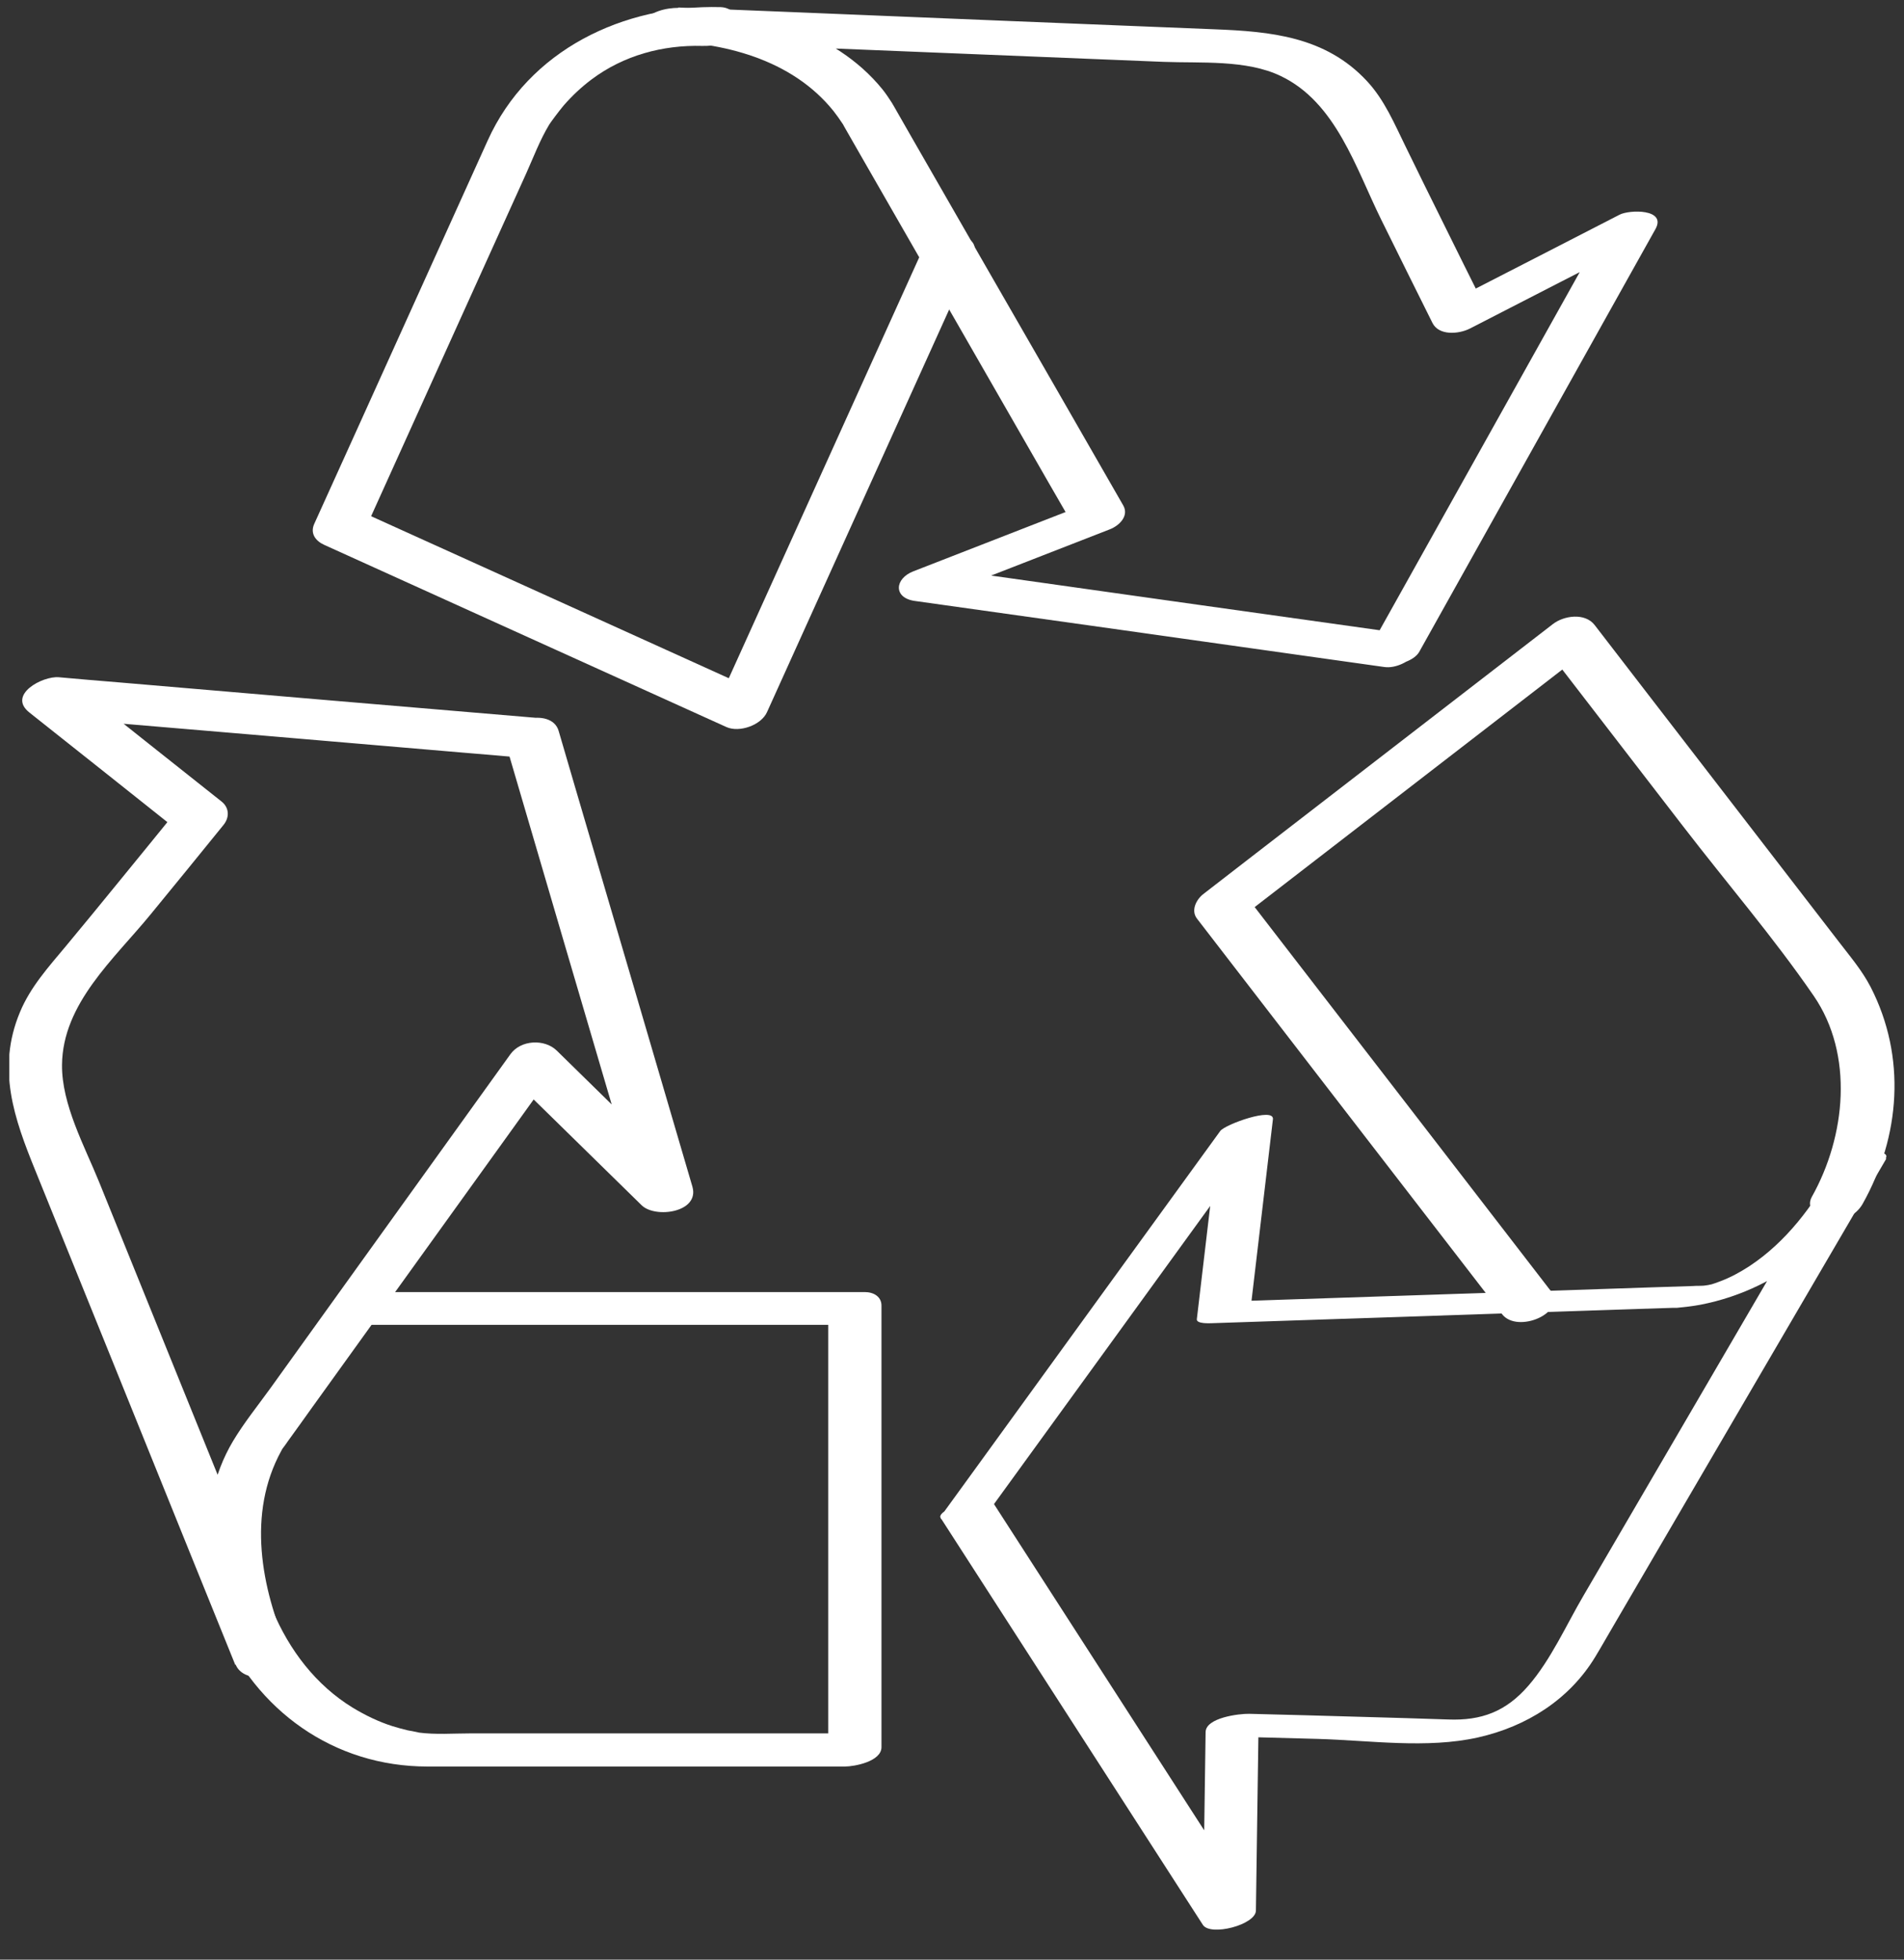
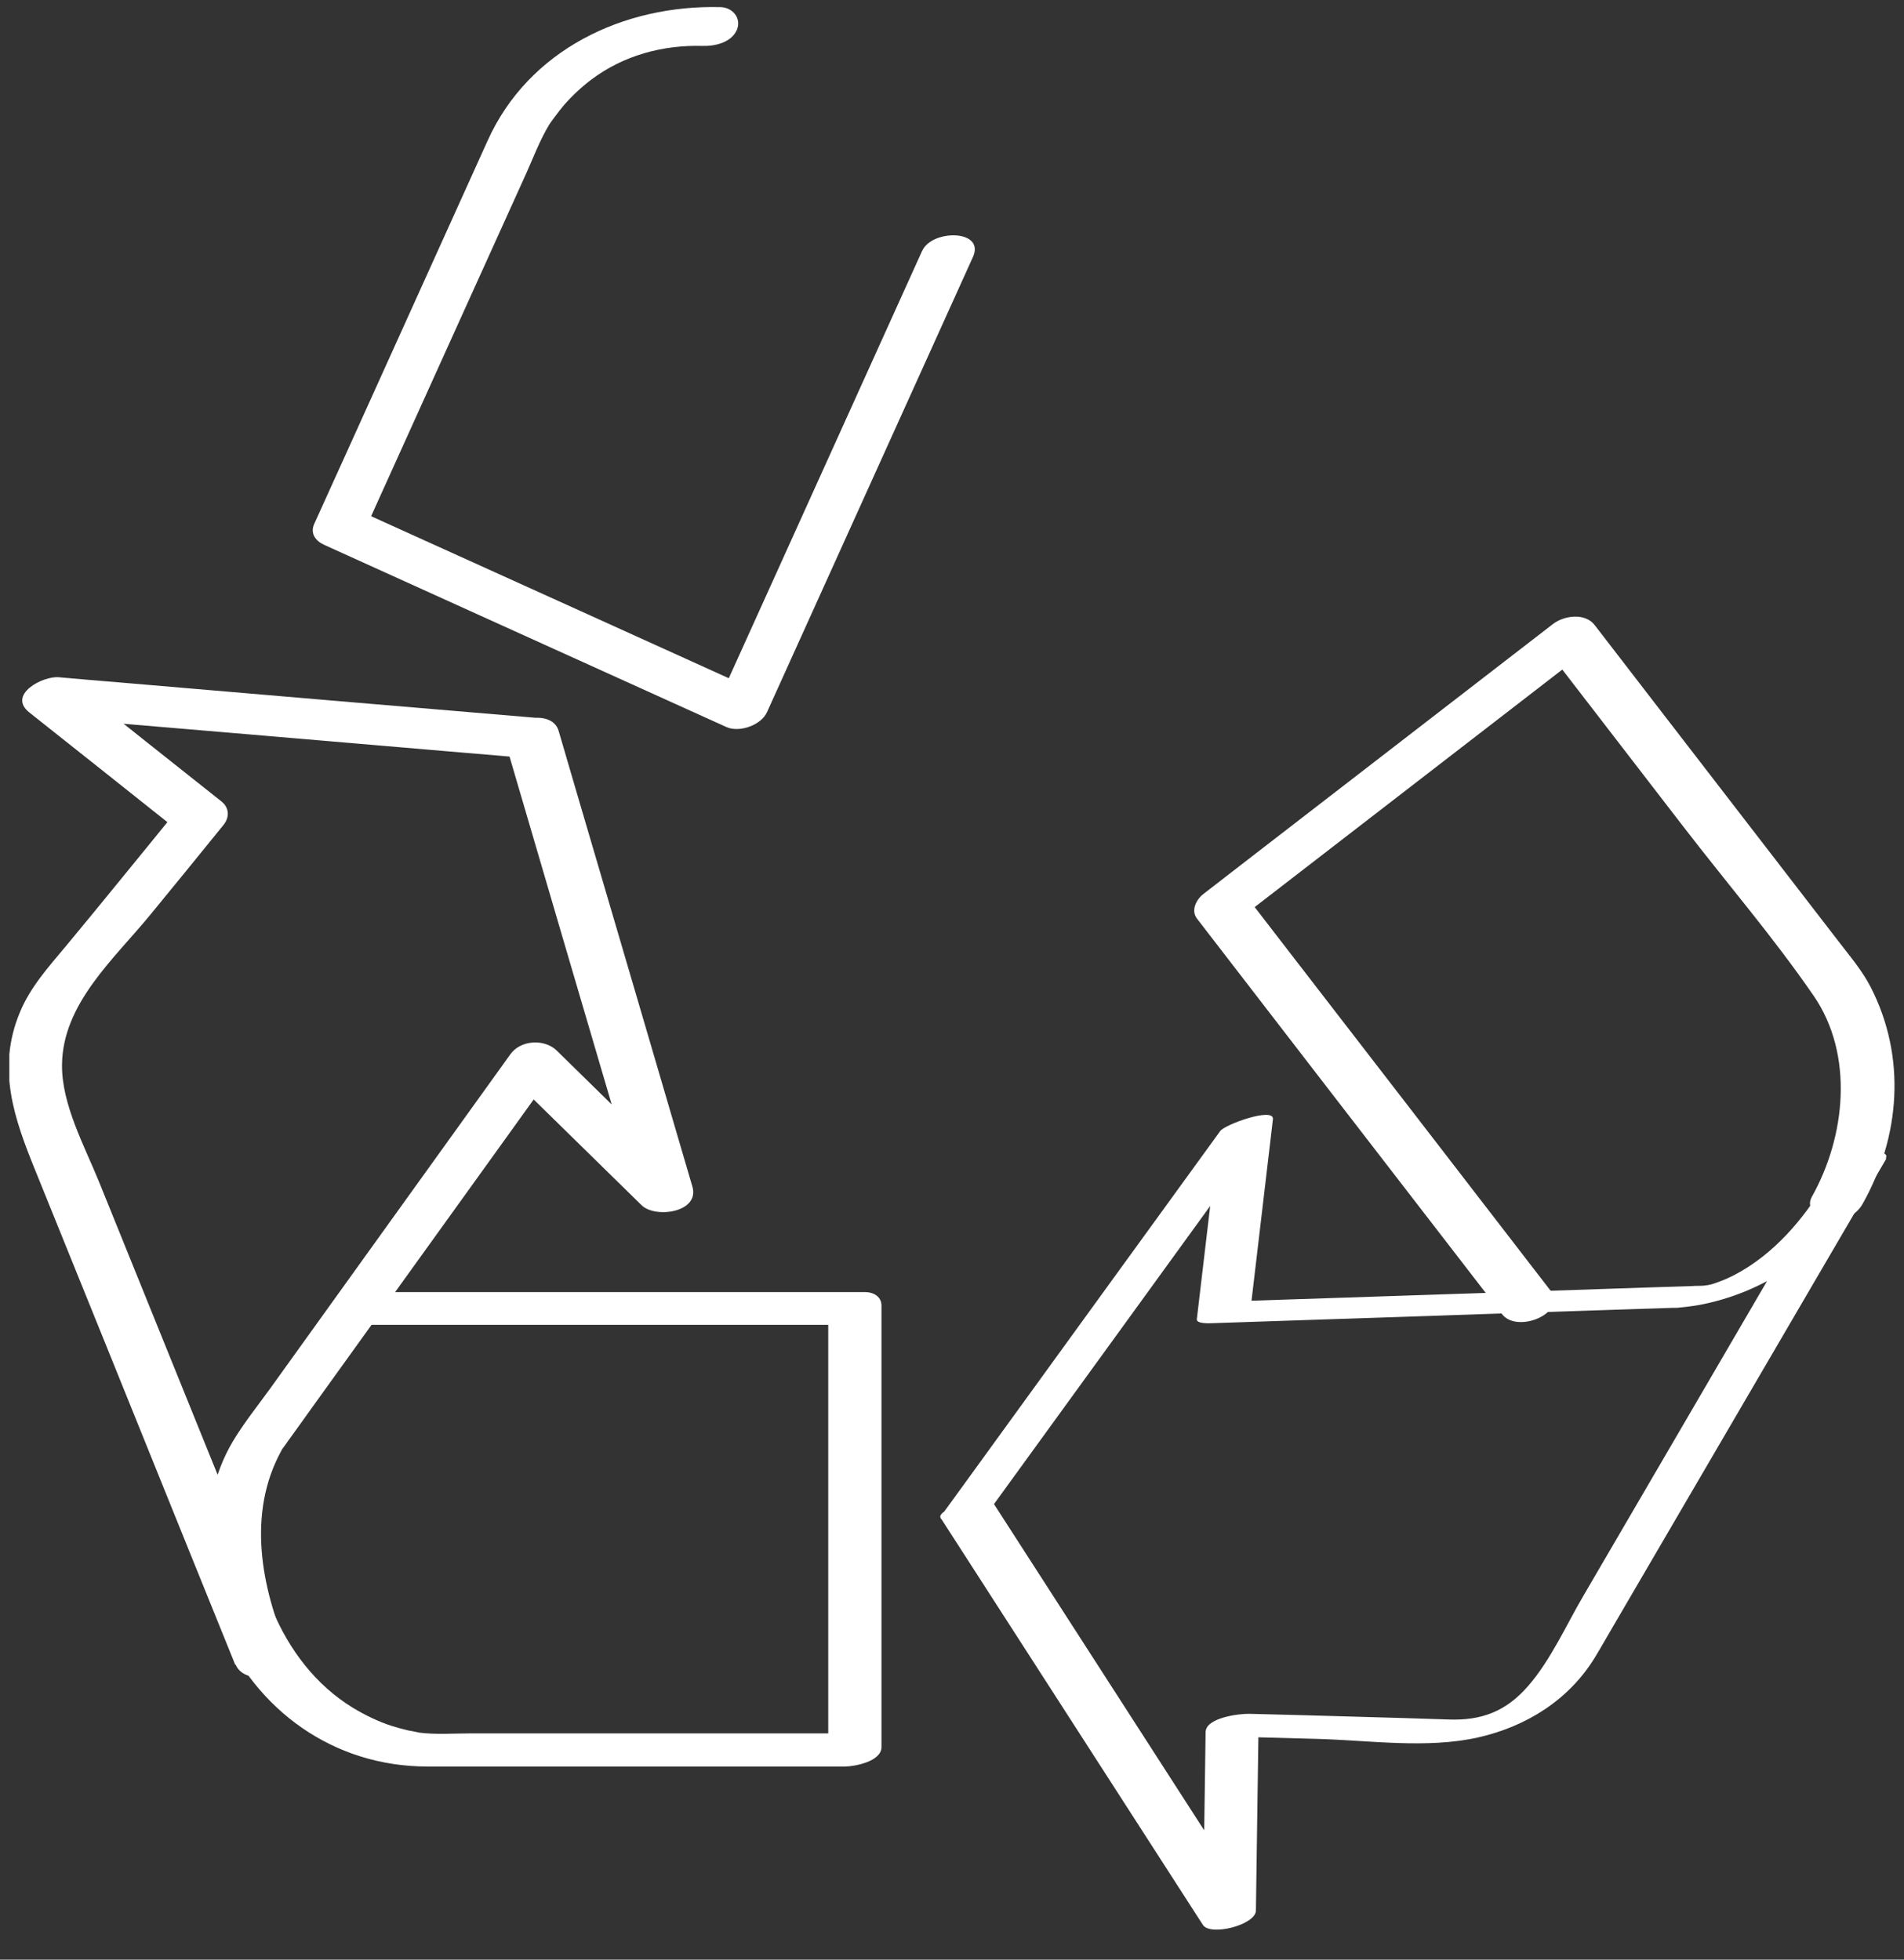
<svg xmlns="http://www.w3.org/2000/svg" width="102" height="105" viewBox="0 0 102 105" fill="none">
  <rect x="0" y="0" width="102" height="105" fill="#333333" stroke="none" />
  <g clip-path="url(#clip0_5525_5707)">
    <path d="M27.114 39.916C29.202 47.037 31.289 54.157 33.386 61.277L34.278 64.327L36.992 63.317C34.601 60.973 32.22 58.639 29.829 56.295C29.182 55.657 27.898 55.707 27.34 56.491C24.714 60.149 22.087 63.798 19.461 67.456L14.473 74.4C13.807 75.322 13.072 76.234 12.484 77.215C10.309 80.863 11.024 85.512 12.631 89.209C13.19 90.484 15.983 89.719 15.473 88.444C13.415 83.364 11.357 78.274 9.3 73.194L5.311 63.337C4.527 61.405 3.302 59.178 3.322 57.06C3.351 53.765 6.125 51.372 8.065 48.998C9.368 47.409 10.671 45.811 11.965 44.212C12.308 43.8 12.288 43.27 11.857 42.937C9.162 40.799 6.468 38.661 3.773 36.513L2.195 38.406C9.741 39.043 17.286 39.681 24.821 40.328C25.89 40.416 26.958 40.505 28.026 40.603C28.692 40.662 29.594 40.407 29.868 39.72C30.123 39.083 29.633 38.533 28.986 38.484C21.441 37.847 13.895 37.209 6.36 36.562C5.292 36.474 4.224 36.386 3.155 36.288C2.283 36.209 0.372 37.229 1.578 38.18C4.273 40.318 6.967 42.456 9.662 44.604L9.554 43.329C8.476 44.663 7.389 45.987 6.311 47.311C5.39 48.439 4.469 49.567 3.538 50.685C2.607 51.803 1.627 52.882 1.068 54.235C-0.196 57.266 0.764 59.943 1.901 62.739C4.635 69.496 7.369 76.244 10.093 83.001C10.926 85.071 11.769 87.13 12.602 89.2L15.444 88.435C13.983 85.08 13.229 81.089 15.071 77.734C15.238 77.43 15.012 77.803 15.218 77.509C15.287 77.411 15.365 77.313 15.434 77.205C15.855 76.626 16.267 76.048 16.688 75.459L26.762 61.454L29.701 57.364L27.212 57.56C29.603 59.904 31.985 62.238 34.376 64.582C35.111 65.298 37.502 64.965 37.09 63.572C35.003 56.452 32.916 49.332 30.819 42.211L29.927 39.161C29.535 37.818 26.693 38.582 27.085 39.926L27.114 39.916Z" fill="white" />
    <path d="M18.52 70.987H45.262L44.37 70.261V93.917L46.33 92.877H25.223C24.292 92.877 23.322 92.956 22.391 92.828C22.616 92.858 21.94 92.73 21.832 92.711C21.558 92.642 21.284 92.573 21.009 92.485C20.274 92.25 19.569 91.906 18.902 91.504C16.913 90.288 15.492 88.405 14.601 86.277C14.15 85.198 11.337 86.041 11.759 87.042C13.709 91.671 17.893 94.653 22.9 94.653H45.262C45.762 94.653 47.222 94.388 47.222 93.613V69.957C47.222 69.467 46.791 69.231 46.33 69.231H19.588C18.991 69.231 18.011 69.408 17.726 70.035C17.462 70.614 17.952 70.987 18.53 70.987H18.52Z" fill="white" />
    <path d="M53.18 80.687C57.531 74.684 61.892 68.682 66.243 62.67C66.87 61.807 67.487 60.954 68.114 60.091L65.292 60.718C64.9 64.043 64.508 67.358 64.116 70.683C64.087 70.948 64.831 70.899 64.929 70.899C69.711 70.742 74.484 70.575 79.266 70.418L87.781 70.134C88.398 70.114 89.016 70.094 89.633 70.075C89.751 70.075 89.947 70.055 89.408 70.075C89.545 70.075 89.692 70.075 89.839 70.075C90.26 70.035 90.682 69.987 91.103 69.908C95.542 69.045 98.893 65.956 101.02 62.072C101.274 61.601 100.02 61.738 99.873 61.768C99.354 61.856 98.511 62.052 98.217 62.562C95.532 67.152 92.847 71.752 90.172 76.342L84.832 85.492C83.91 87.062 83.087 88.925 81.882 90.318C80.677 91.71 79.364 92.201 77.58 92.132C76.081 92.083 74.582 92.034 73.082 91.995C71.025 91.936 68.967 91.877 66.919 91.828C66.38 91.818 64.596 92.034 64.586 92.809C64.537 96.251 64.488 99.694 64.439 103.136L67.281 102.371C63.175 96.006 59.079 89.631 54.973 83.266L53.229 80.559C52.769 79.843 50.133 80.922 50.387 81.324C54.493 87.689 58.589 94.064 62.695 100.429L64.439 103.136C64.841 103.764 67.271 103.136 67.281 102.371C67.33 98.929 67.379 95.486 67.428 92.044L65.096 93.025C66.919 93.074 68.751 93.123 70.574 93.172C73.376 93.25 76.434 93.711 79.187 93.093C81.784 92.505 84.067 91.073 85.459 88.778C85.792 88.229 86.105 87.67 86.429 87.12C90.143 80.755 93.866 74.39 97.58 68.025C98.737 66.044 99.893 64.063 101.059 62.072L98.256 62.562C97.129 64.612 95.689 66.544 93.71 67.848C93.21 68.172 92.69 68.457 92.132 68.662C91.73 68.81 91.691 68.839 91.201 68.898C91.583 68.859 91.201 68.898 91.103 68.898C90.799 68.918 91.897 68.868 90.976 68.898C90.878 68.898 90.77 68.898 90.672 68.908C89.966 68.927 89.251 68.957 88.545 68.976L71.23 69.555C69.555 69.614 67.879 69.663 66.203 69.722L67.017 69.938L68.192 59.973C68.271 59.296 65.625 60.248 65.37 60.601C61.02 66.603 56.659 72.605 52.308 78.617L50.436 81.197C50.123 81.628 51.475 81.52 51.583 81.501C52.161 81.412 52.886 81.197 53.239 80.706L53.18 80.687Z" fill="white" />
    <path d="M83.048 69.133C78.276 62.945 73.504 56.746 68.722 50.558L66.703 47.939L66.36 49.263C71.818 45.046 77.286 40.828 82.744 36.611L85.077 34.806L82.833 34.758C85.263 37.916 87.703 41.074 90.133 44.232C92.563 47.39 94.993 50.205 97.159 53.353C99.325 56.501 98.884 60.885 97.061 64.131C96.708 64.769 97.384 65.289 97.943 65.387C98.668 65.504 99.432 65.132 99.785 64.504C101.814 60.885 102.127 56.619 100.216 52.892C99.756 51.999 99.109 51.244 98.501 50.45L88.428 37.386C87.428 36.091 86.429 34.787 85.429 33.492C84.91 32.816 83.773 32.982 83.185 33.443L66.801 46.095L64.469 47.9C64.087 48.194 63.783 48.782 64.126 49.224C68.898 55.412 73.67 61.611 78.452 67.799L80.471 70.418C81.294 71.477 83.979 70.34 83.068 69.143L83.048 69.133Z" fill="white" />
-     <path d="M75.219 33.953C67.879 32.924 60.539 31.894 53.2 30.854L50.054 30.413L50.113 32.002L59.452 28.363C59.961 28.167 60.49 27.647 60.177 27.088C57.796 22.939 55.414 18.791 53.023 14.642L48.849 7.375C48.526 6.806 48.202 6.247 47.879 5.678C47.859 5.649 47.84 5.619 47.82 5.58C48.065 6.012 47.859 5.639 47.781 5.511C47.624 5.266 47.467 5.031 47.281 4.795C44.684 1.588 40.285 0.47 36.336 0.421C35.728 0.421 34.758 0.608 34.474 1.235C34.19 1.863 34.709 2.196 35.287 2.216C40.765 2.442 46.233 2.657 51.71 2.883L62.323 3.314C64.322 3.393 66.762 3.187 68.604 4.07C71.573 5.482 72.632 9.013 73.994 11.769C74.905 13.613 75.816 15.456 76.737 17.3C77.08 17.997 78.148 17.908 78.746 17.604C81.804 16.035 84.861 14.456 87.928 12.887L86.007 12.112C82.313 18.722 78.619 25.342 74.925 31.953L73.357 34.758C72.651 36.023 75.513 35.856 76.032 34.924C79.726 28.314 83.421 21.694 87.115 15.084L88.683 12.279C89.3 11.18 87.291 11.229 86.762 11.504C83.705 13.073 80.647 14.652 77.58 16.221L79.589 16.525C78.795 14.937 78.011 13.357 77.227 11.769C76.581 10.464 75.934 9.16 75.297 7.846C74.699 6.629 74.17 5.354 73.229 4.344C71.005 1.951 68.065 1.686 65.047 1.569C57.737 1.274 50.427 0.98 43.126 0.676C40.863 0.588 38.609 0.49 36.345 0.402L35.287 2.196C38.717 2.245 42.411 3.158 44.655 5.953C44.822 6.168 44.978 6.384 45.125 6.61C45.243 6.786 45.145 6.62 45.086 6.522C45.135 6.61 45.184 6.708 45.233 6.796C45.517 7.296 45.801 7.787 46.086 8.287L54.836 23.528C55.738 25.097 56.639 26.676 57.551 28.245L58.276 26.971L48.937 30.609C47.918 31.001 47.849 32.031 48.996 32.198C56.336 33.228 63.675 34.258 71.015 35.297L74.16 35.739C75.385 35.915 77.12 34.209 75.219 33.944V33.953Z" fill="white" />
    <path d="M49.407 13.426C46.184 20.556 42.96 27.677 39.736 34.807L38.374 37.818L40.549 37.023C34.268 34.179 27.986 31.325 21.695 28.481L19.01 27.265L19.549 28.393C21.313 24.499 23.067 20.605 24.831 16.712L28.192 9.287C28.584 8.414 28.927 7.493 29.427 6.669C29.486 6.571 29.927 5.972 30.191 5.658C30.642 5.139 31.142 4.668 31.691 4.256C33.405 2.971 35.493 2.402 37.629 2.461C38.295 2.481 39.187 2.285 39.481 1.588C39.726 0.98 39.255 0.402 38.609 0.382C33.405 0.245 28.32 2.667 26.125 7.532L19.167 22.92L16.835 28.069C16.6 28.589 16.913 28.991 17.374 29.197C23.655 32.041 29.936 34.895 36.227 37.739L38.913 38.955C39.608 39.269 40.774 38.857 41.088 38.161C44.312 31.031 47.536 23.91 50.76 16.78L52.122 13.769C52.788 12.288 49.927 12.279 49.407 13.436V13.426Z" fill="white" />
  </g>
  <defs>
    <clipPath id="clip0_5525_5707">
      <rect width="101" height="104" fill="white" transform="translate(0.5 0.372)" />
    </clipPath>
  </defs>
</svg>